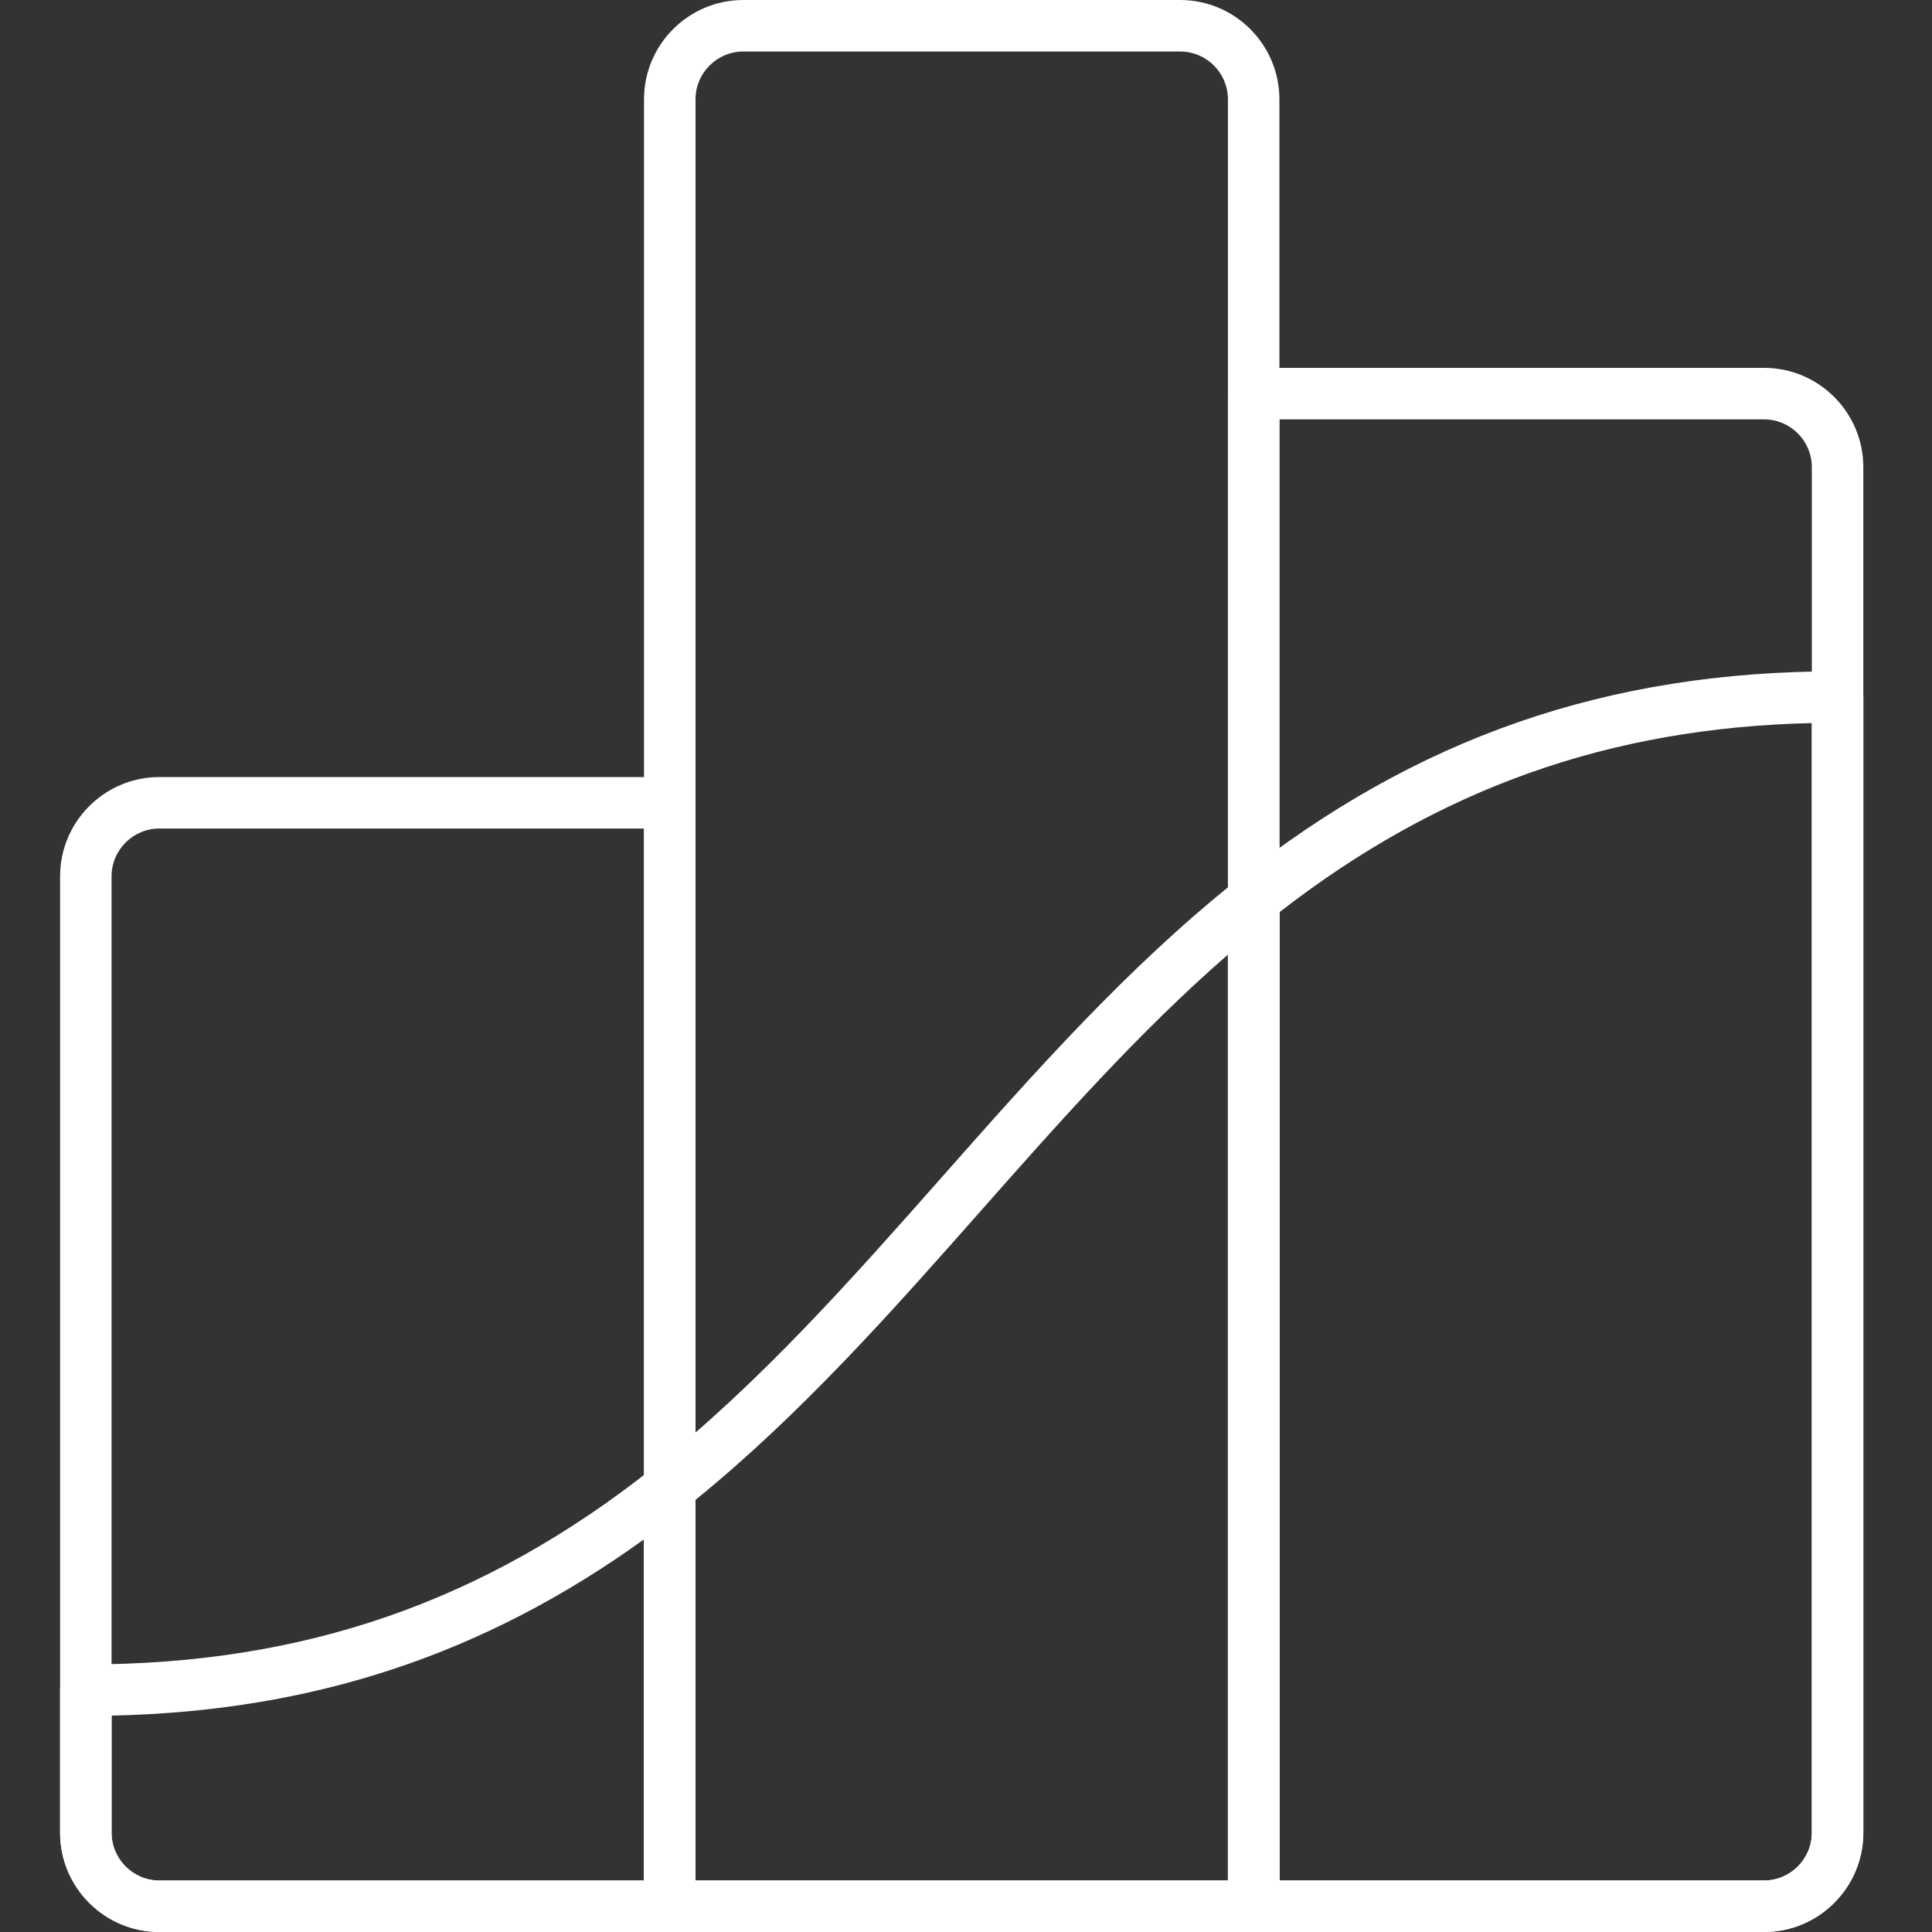
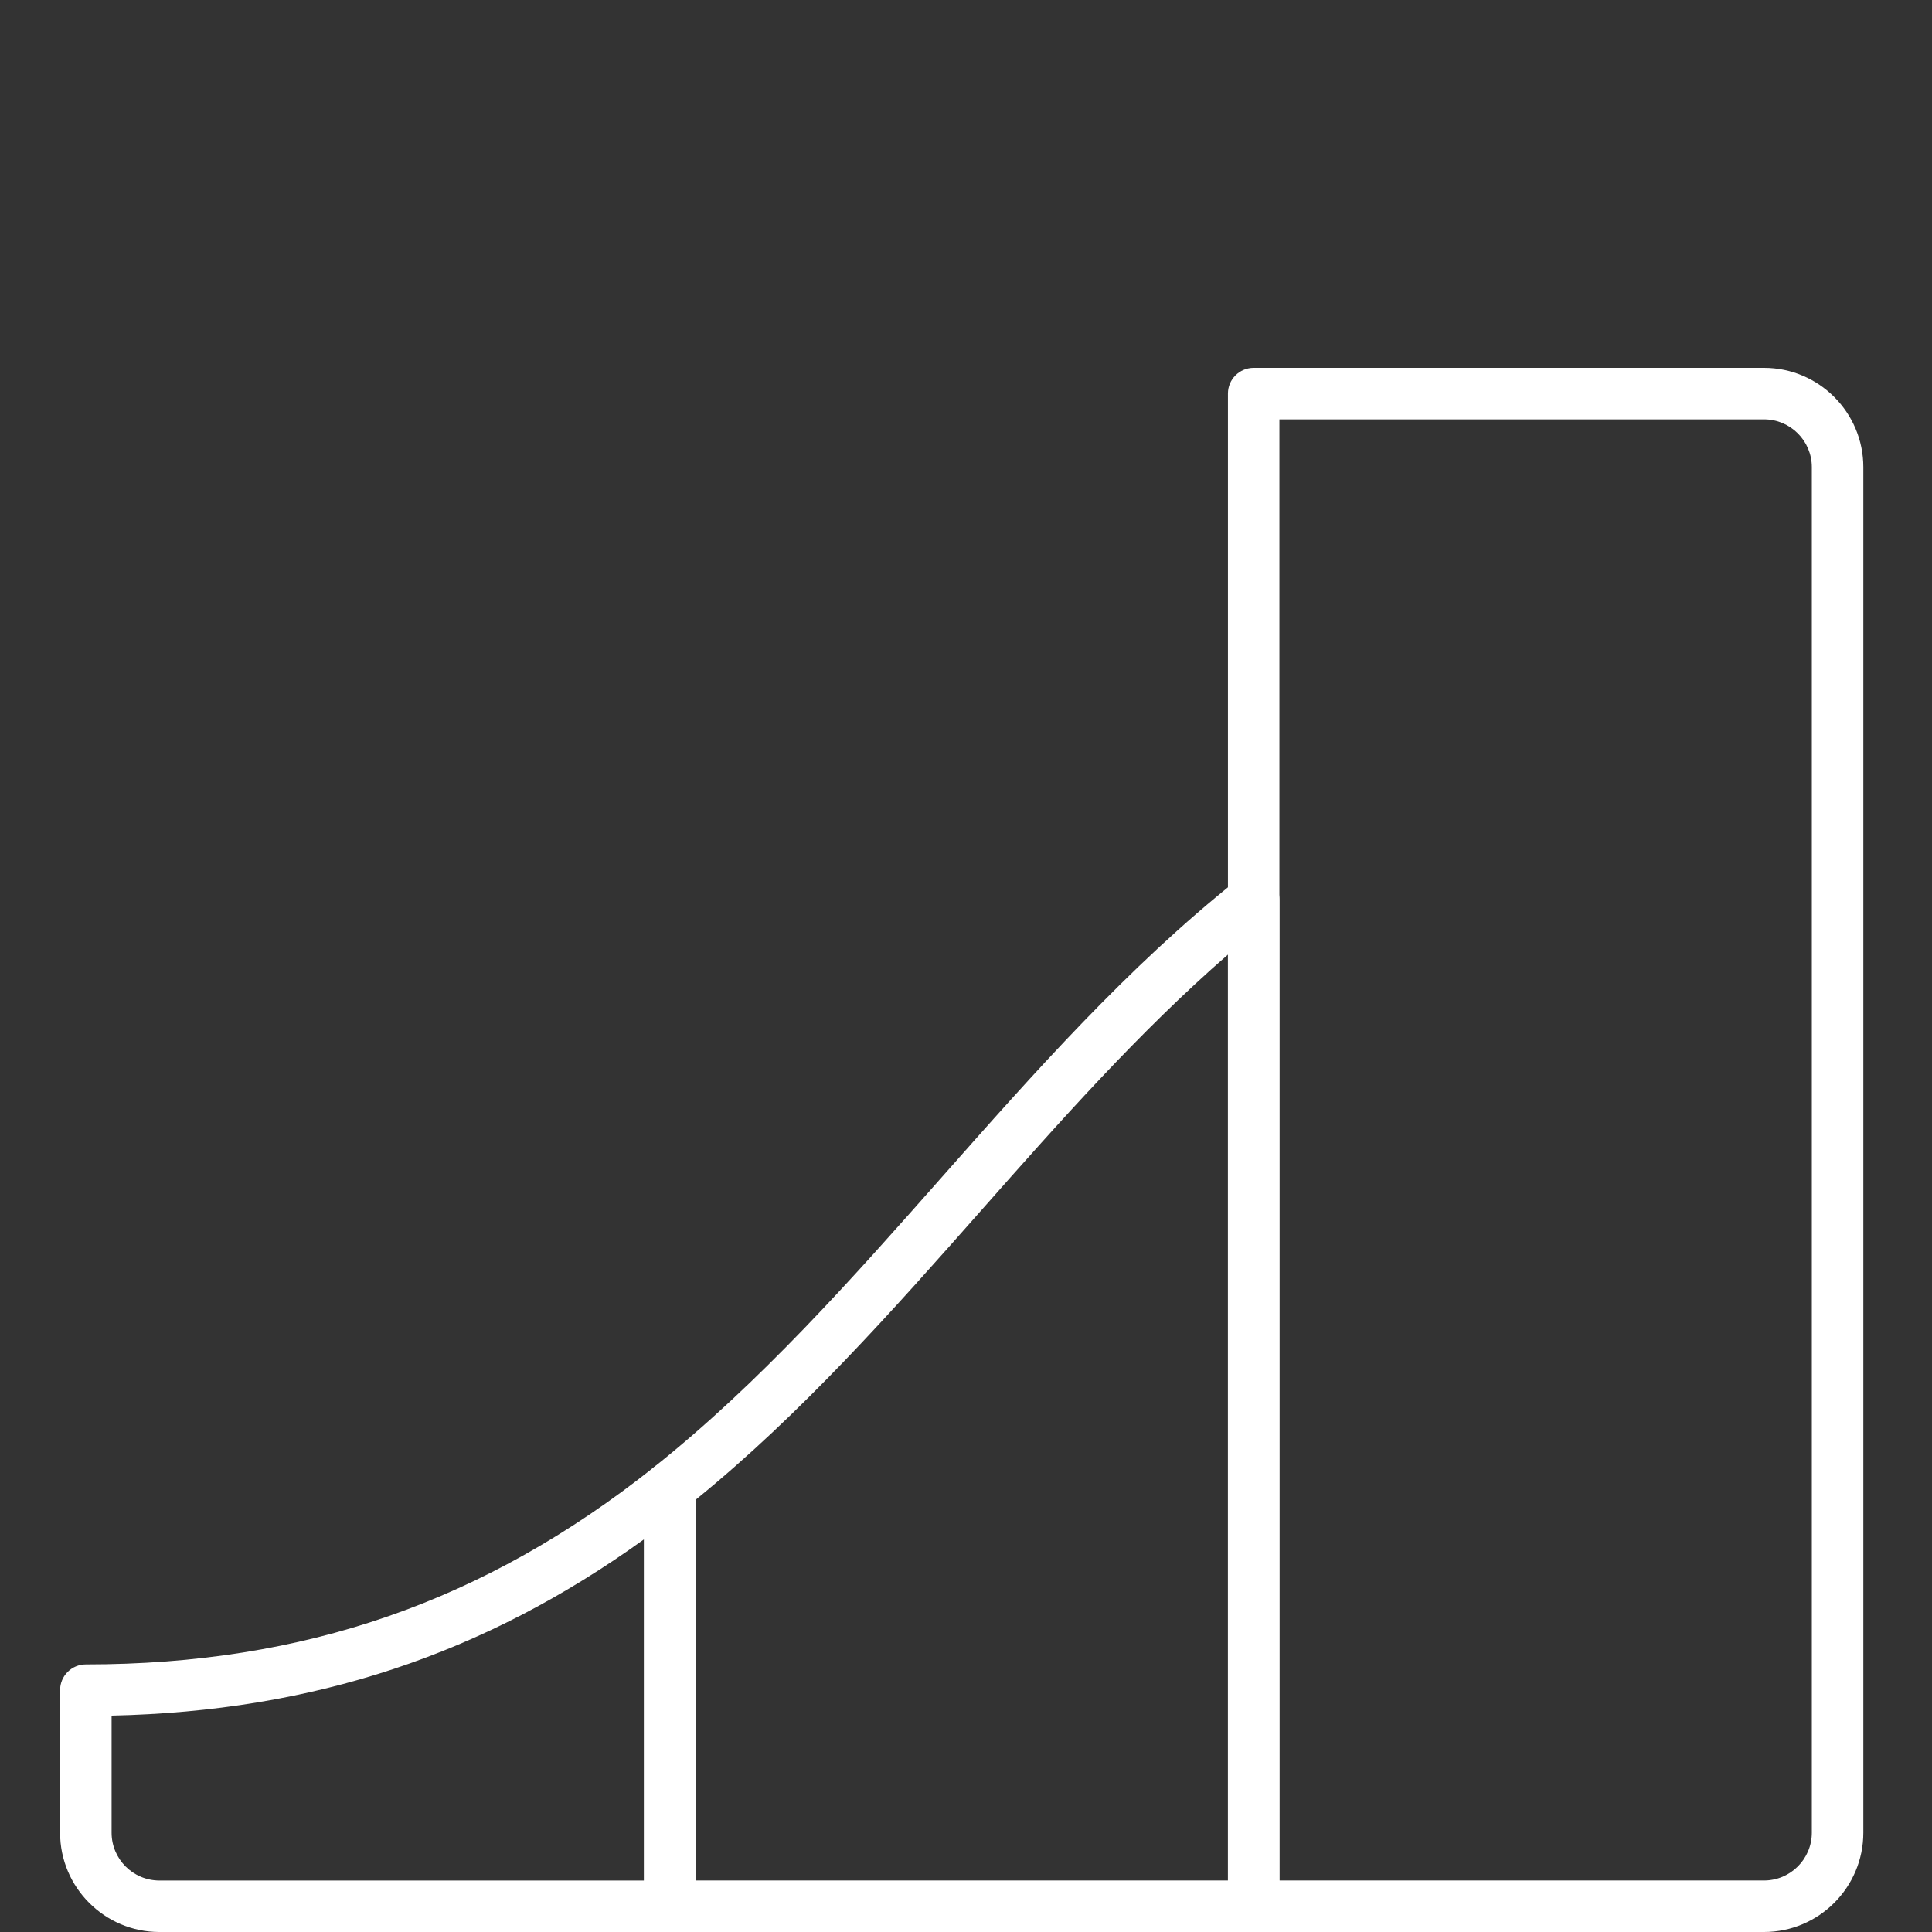
<svg xmlns="http://www.w3.org/2000/svg" id="Layer_1" x="0px" y="0px" viewBox="0 0 500 500" style="enable-background:new 0 0 500 500;" xml:space="preserve">
  <rect x="0" y="0" width="500" height="500" fill="#333333" stroke="none" />
  <style type="text/css">
	.st0{fill:#FFFFFF;}
</style>
  <g>
    <g>
      <g>
-         <path class="st0" d="M173.33,500H41.25c-14.17,0-25.7-11.53-25.7-25.7V226.8c0-14.17,11.53-25.7,25.7-25.7h132.08     c3.68,0,6.66,2.98,6.66,6.66v285.58C180,497.02,177.01,500,173.33,500z M41.25,214.42c-6.82,0-12.38,5.55-12.38,12.38v247.5     c0,6.83,5.55,12.38,12.38,12.38h125.42V214.42H41.25z" />
-       </g>
+         </g>
      <g>
-         <path class="st0" d="M324.45,500H173.33c-3.68,0-6.66-2.98-6.66-6.66V25.7c0-14.17,11.53-25.7,25.7-25.7h113.04     c14.17,0,25.7,11.53,25.7,25.7v467.64C331.11,497.02,328.13,500,324.45,500z M180,486.67h137.79V25.7     c0-6.82-5.55-12.37-12.38-12.37H192.37c-6.82,0-12.37,5.55-12.37,12.37V486.67z" />
-       </g>
+         </g>
      <g>
        <path class="st0" d="M456.53,500H324.45c-3.68,0-6.66-2.98-6.66-6.66V101.86c0-3.68,2.98-6.66,6.66-6.66h132.08     c14.17,0,25.7,11.53,25.7,25.7v353.4C482.23,488.47,470.7,500,456.53,500z M331.11,486.67h125.42c6.82,0,12.37-5.55,12.37-12.38     V120.9c0-6.82-5.55-12.37-12.37-12.37H331.11V486.67z" />
      </g>
    </g>
    <g>
      <g>
        <path class="st0" d="M173.33,500H41.25c-14.17,0-25.7-11.53-25.7-25.7v-36.89c0-3.68,2.98-6.66,6.66-6.66     c56.47,0,103.17-16.21,146.98-51c2-1.59,4.74-1.89,7.04-0.78c2.3,1.11,3.77,3.44,3.77,6v108.38C180,497.02,177.01,500,173.33,500     z M28.88,444v30.3c0,6.83,5.55,12.38,12.38,12.38h125.42v-88.31C125.24,428.23,80.99,442.86,28.88,444z" />
      </g>
      <g>
        <path class="st0" d="M324.45,500H173.33c-3.68,0-6.66-2.98-6.66-6.66V384.96c0-2.03,0.93-3.95,2.52-5.22     c27.49-21.84,51.48-48.98,74.68-75.23c23.6-26.7,48.01-54.31,76.44-76.89c2-1.59,4.74-1.9,7.04-0.78c2.3,1.11,3.77,3.44,3.77,6     v260.5C331.11,497.02,328.13,500,324.45,500z M180,486.67h137.79V247.05c-23.08,20.07-43.8,43.52-63.93,66.29     c-22.88,25.89-46.53,52.63-73.86,74.82V486.67z" />
      </g>
      <g>
-         <path class="st0" d="M456.53,500H324.45c-3.68,0-6.66-2.98-6.66-6.66v-260.5c0-2.03,0.93-3.95,2.52-5.22     c46.29-36.77,95.62-53.89,155.26-53.89c3.68,0,6.66,2.98,6.66,6.66V474.3C482.23,488.47,470.7,500,456.53,500z M331.11,486.67     h125.42c6.82,0,12.37-5.55,12.37-12.38V187.13c-52.43,1.21-96.45,16.87-137.79,48.95V486.67z" />
-       </g>
+         </g>
    </g>
  </g>
</svg>